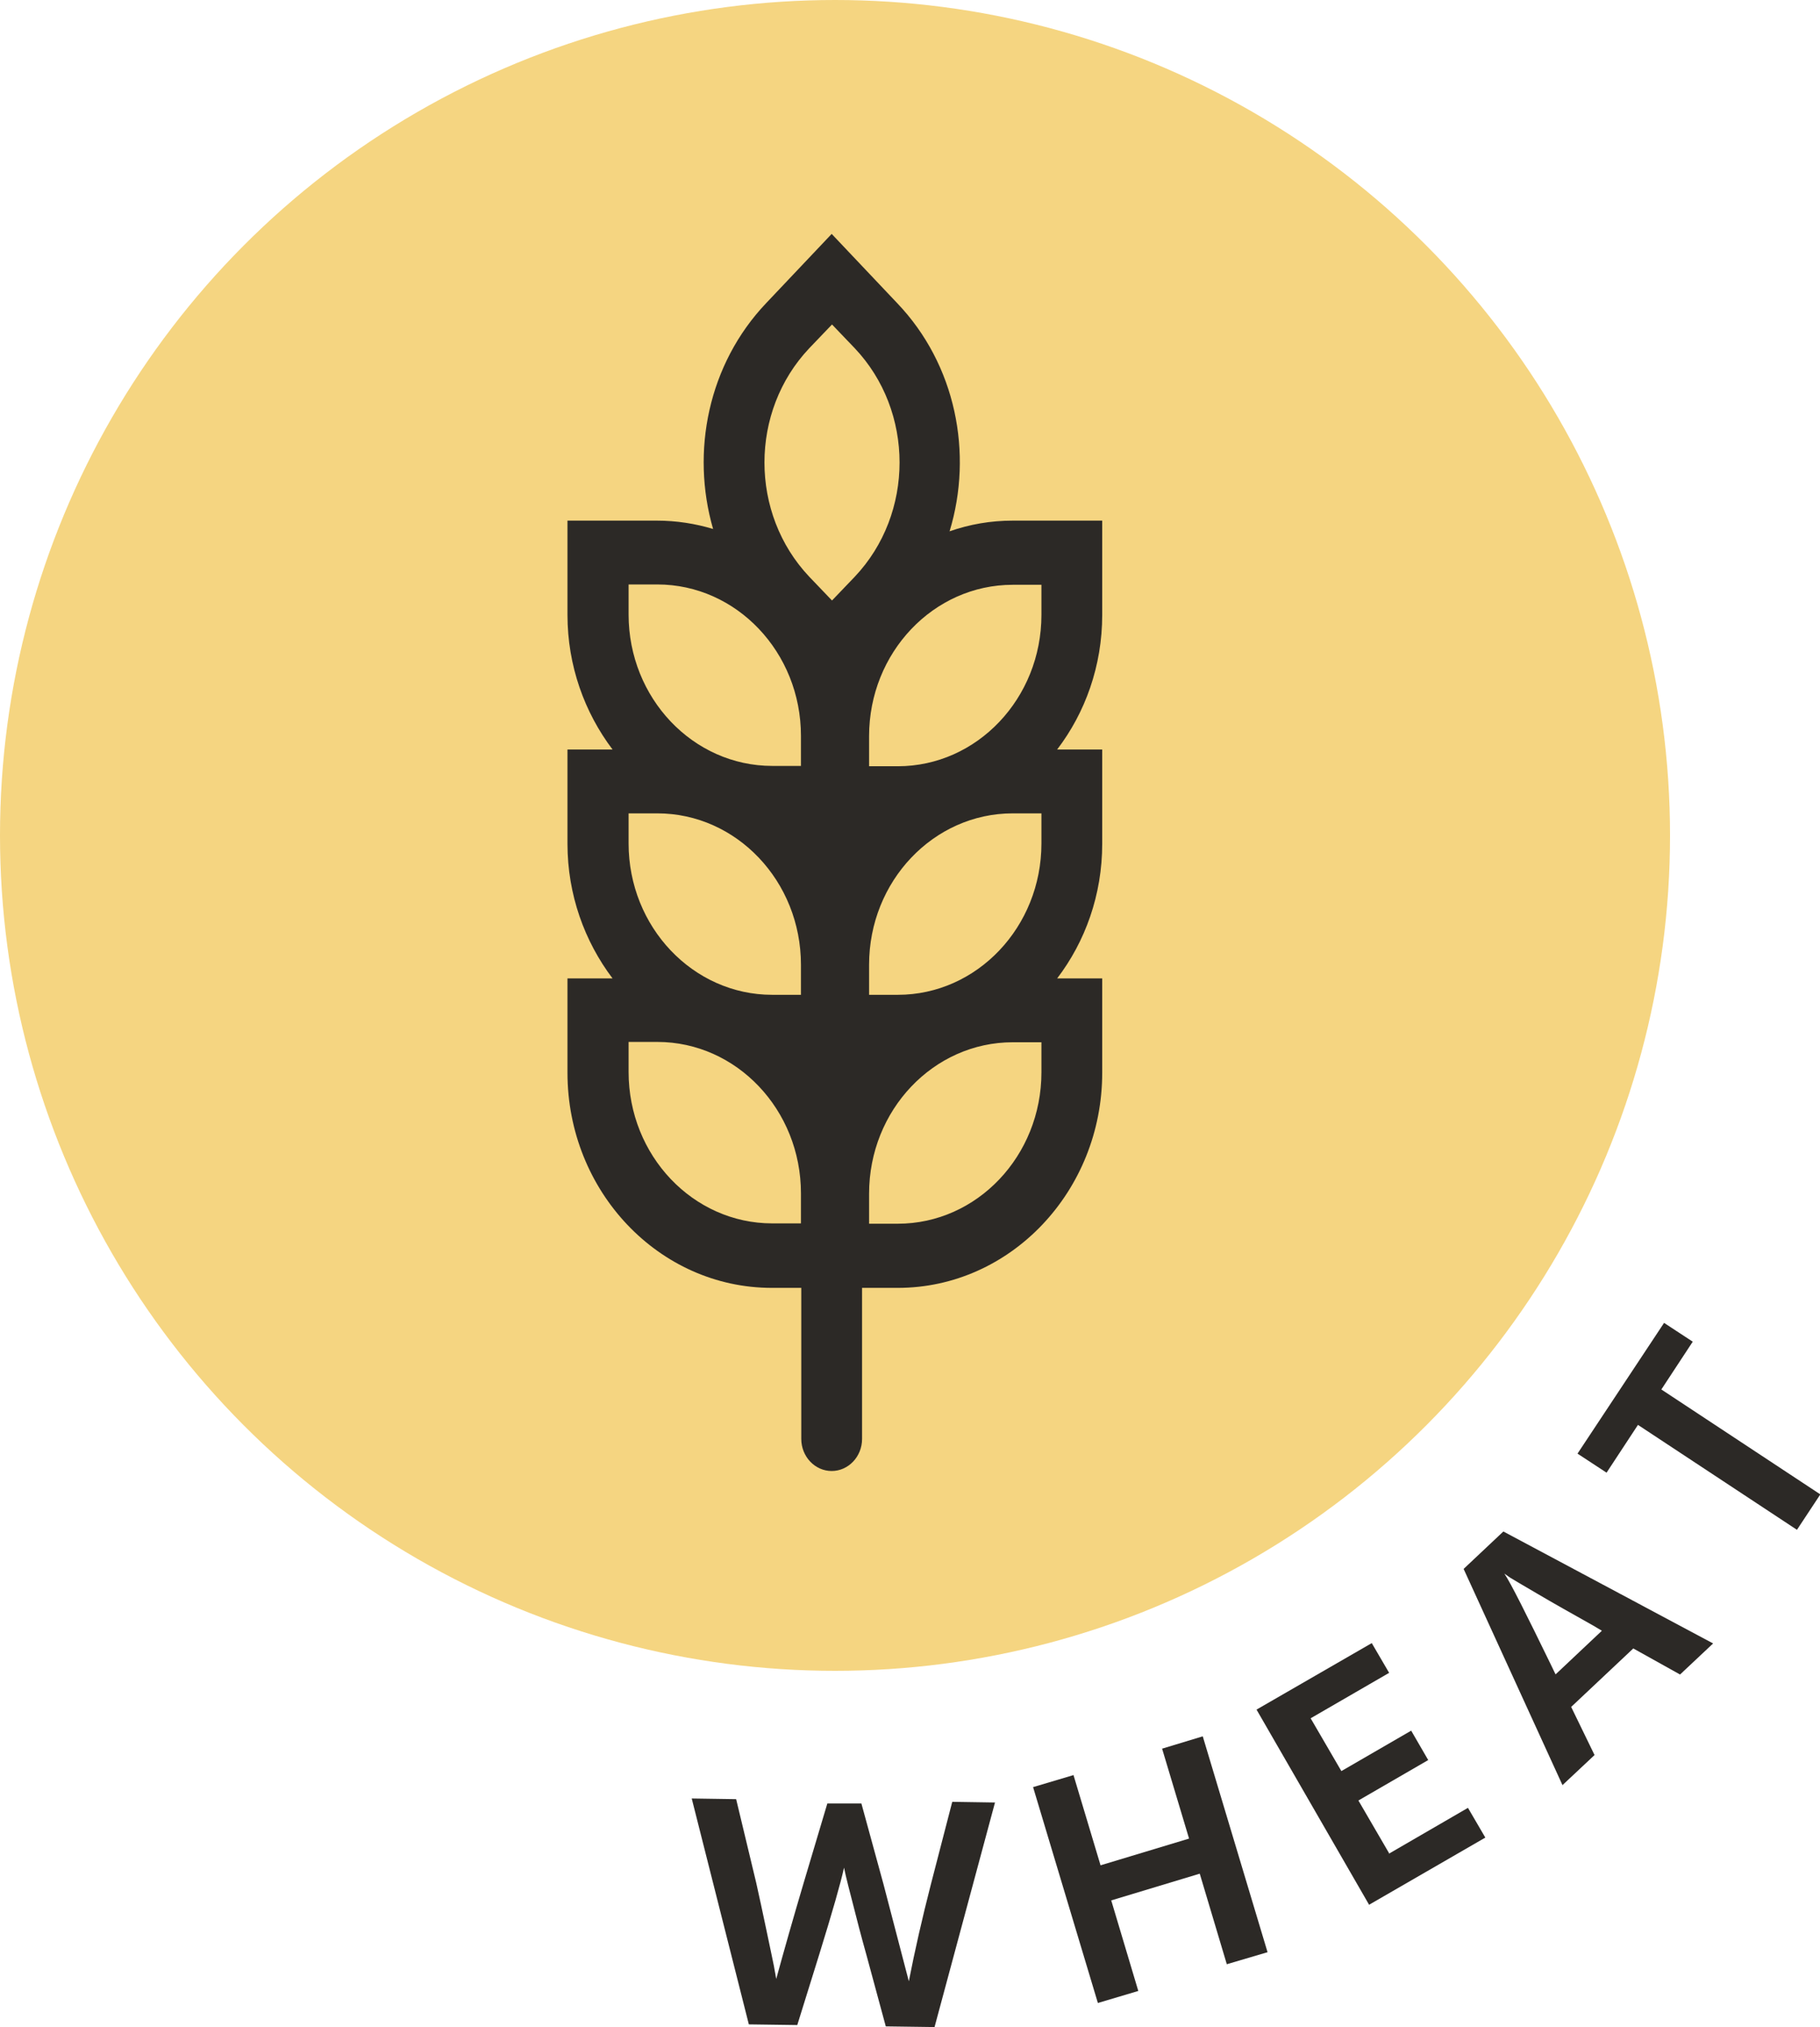
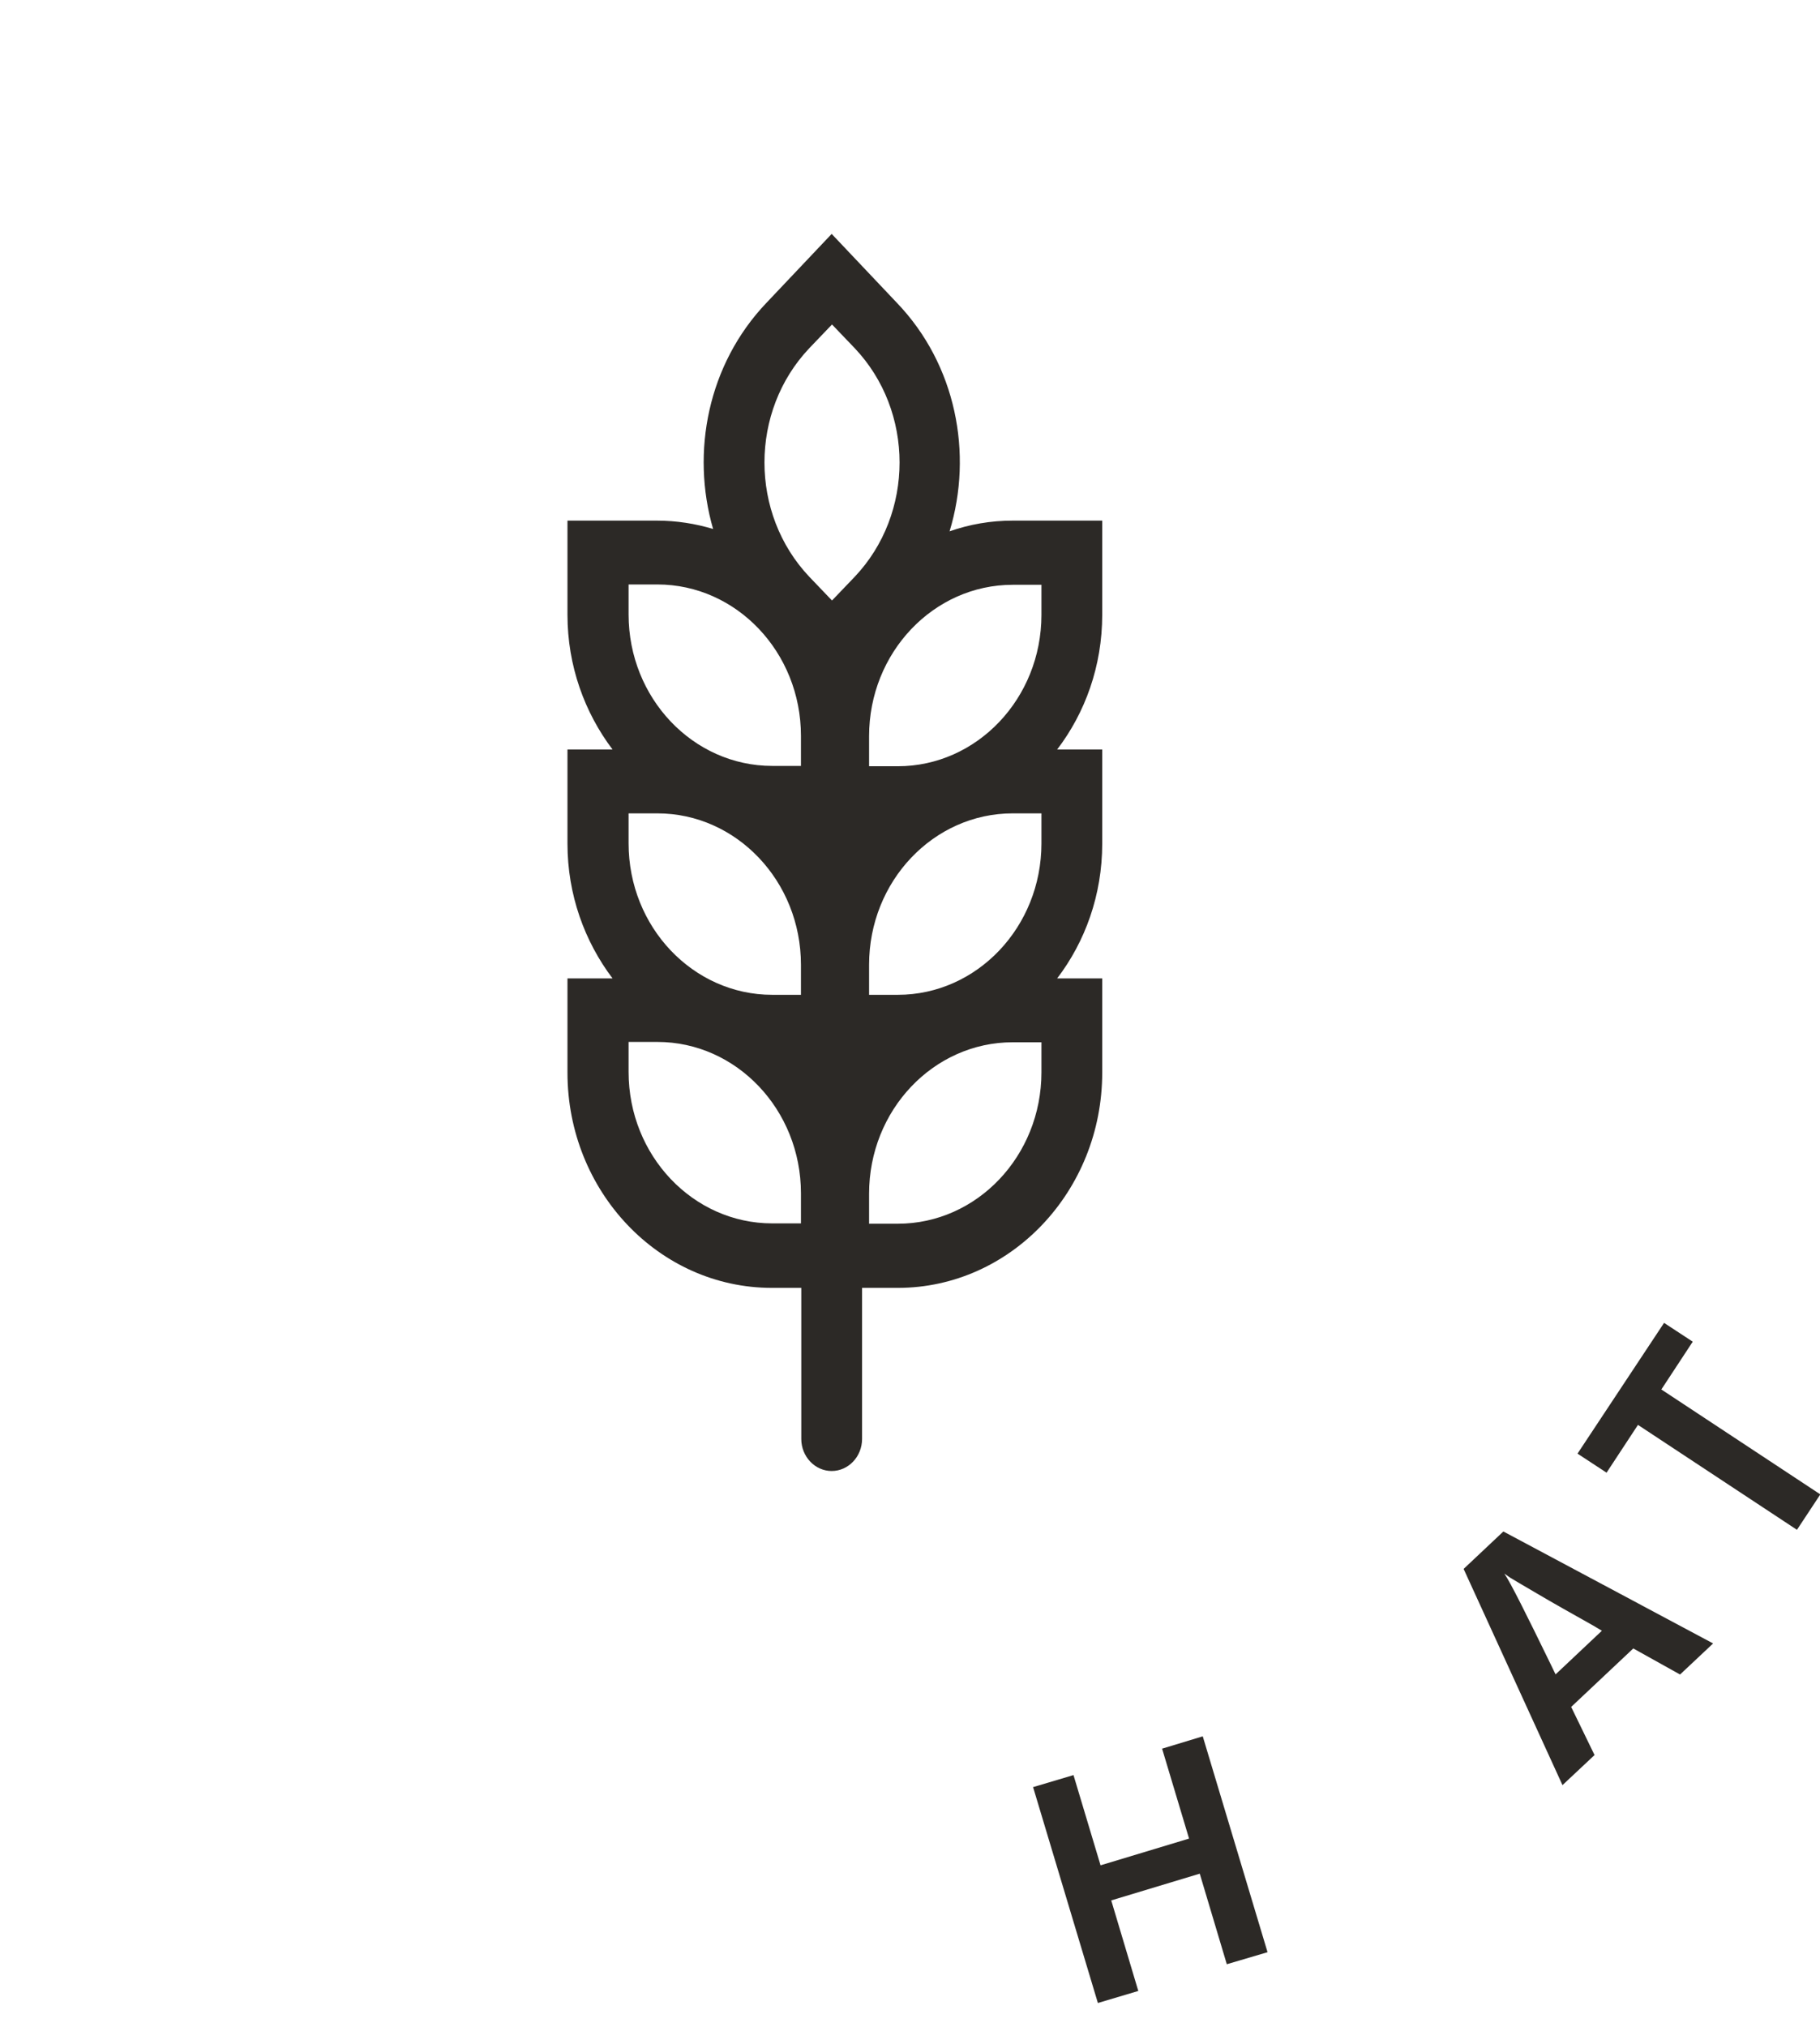
<svg xmlns="http://www.w3.org/2000/svg" id="Layer_2" data-name="Layer 2" viewBox="0 0 54.49 60.66">
  <defs>
    <style>
      .cls-1 {
        fill: #f5d581;
      }

      .cls-2 {
        fill: #2c2926;
      }
    </style>
  </defs>
  <g id="Layer_1-2" data-name="Layer 1">
    <g>
-       <circle class="cls-1" cx="25" cy="25" r="25" />
      <path class="cls-2" d="m33,15.58h-2.68c-.66,0-1.29.11-1.89.32.71-2.33.19-4.99-1.57-6.83l-1.96-2.07-1.96,2.07c-1.74,1.83-2.26,4.45-1.59,6.76-.53-.16-1.1-.25-1.68-.25h-2.68v2.82c0,1.52.51,2.92,1.35,4.03h-1.35v2.82c0,1.52.51,2.92,1.35,4.03h-1.35v2.82c0,3.55,2.74,6.44,6.12,6.44h.88v4.52c0,.53.41.96.91.96s.91-.43.91-.96v-4.52h1.07c3.37,0,6.12-2.89,6.12-6.44v-2.82h-1.35c.84-1.1,1.35-2.5,1.35-4.03v-2.82h-1.35c.84-1.1,1.35-2.5,1.35-4.03v-2.82Zm-1.82,1.92v.9c0,2.5-1.93,4.53-4.3,4.53h-.86v-.9c0-2.5,1.93-4.53,4.3-4.53h.86Zm-12.36,6.84h.86c2.37,0,4.3,2.03,4.3,4.53v.9h-.86c-2.37,0-4.3-2.03-4.3-4.53v-.9Zm8.06,5.43h-.86v-.9c0-2.5,1.93-4.53,4.3-4.53h.86v.9c0,2.5-1.93,4.53-4.3,4.53Zm-2.65-19.35l.68-.71.68.71c1.79,1.89,1.79,4.95,0,6.84l-.68.71-.68-.71c-1.79-1.89-1.79-4.95,0-6.84Zm-5.41,7.07h.86c2.37,0,4.3,2.03,4.3,4.53v.9h-.86c-2.37,0-4.3-2.03-4.3-4.53v-.9Zm5.16,19.12h-.86c-2.37,0-4.3-2.03-4.3-4.53v-.9h.86c2.37,0,4.3,2.03,4.3,4.53v.9Zm7.2-4.52c0,2.5-1.93,4.53-4.3,4.53h-.86v-.9c0-2.5,1.93-4.53,4.3-4.53h.86v.9Z" />
      <g>
-         <path class="cls-2" d="m24.77,53.97h1.02s.66,2.41.66,2.41l.76,2.91c.18-.92.4-1.89.66-2.9l.64-2.47,1.28.02-1.81,6.72-1.46-.02-.58-2.14c-.16-.57-.29-1.07-.4-1.51-.11-.43-.19-.73-.22-.87l-.05-.23c-.1.46-.35,1.33-.74,2.59l-.66,2.12-1.45-.02-1.71-6.76,1.33.02.6,2.5c.1.45.2.91.3,1.39.1.48.18.85.23,1.1l.07.39c.23-.84.5-1.79.82-2.87l.71-2.38Z" />
        <path class="cls-2" d="m34.79,52.33l1.22-.37,1.94,6.46-1.22.36-.81-2.71-2.65.8.81,2.71-1.21.36-1.94-6.46,1.21-.36.81,2.7,2.65-.8-.81-2.7Z" />
-         <path class="cls-2" d="m41.57,55.48l2.38-1.38.52.89-3.48,2.01-3.37-5.84,3.45-1.99.52.89-2.35,1.36.92,1.58,2.09-1.21.51.88-2.09,1.21.92,1.58Z" />
+         <path class="cls-2" d="m41.57,55.48Z" />
        <path class="cls-2" d="m50.3,50.11l-1.4-.78-1.86,1.75.7,1.44-.96.9-2.96-6.47,1.19-1.12,6.28,3.35-.99.93Zm-3.72-.01l1.38-1.3-.27-.16c-.66-.37-1.21-.68-1.65-.94-.44-.26-.72-.42-.83-.49l-.17-.12c.19.28.65,1.2,1.4,2.74l.13.27Z" />
        <path class="cls-2" d="m49.81,39.58l.87.57-.94,1.43,4.76,3.14-.7,1.06-4.76-3.14-.94,1.43-.87-.57,2.59-3.91Z" />
      </g>
    </g>
  </g>
</svg>